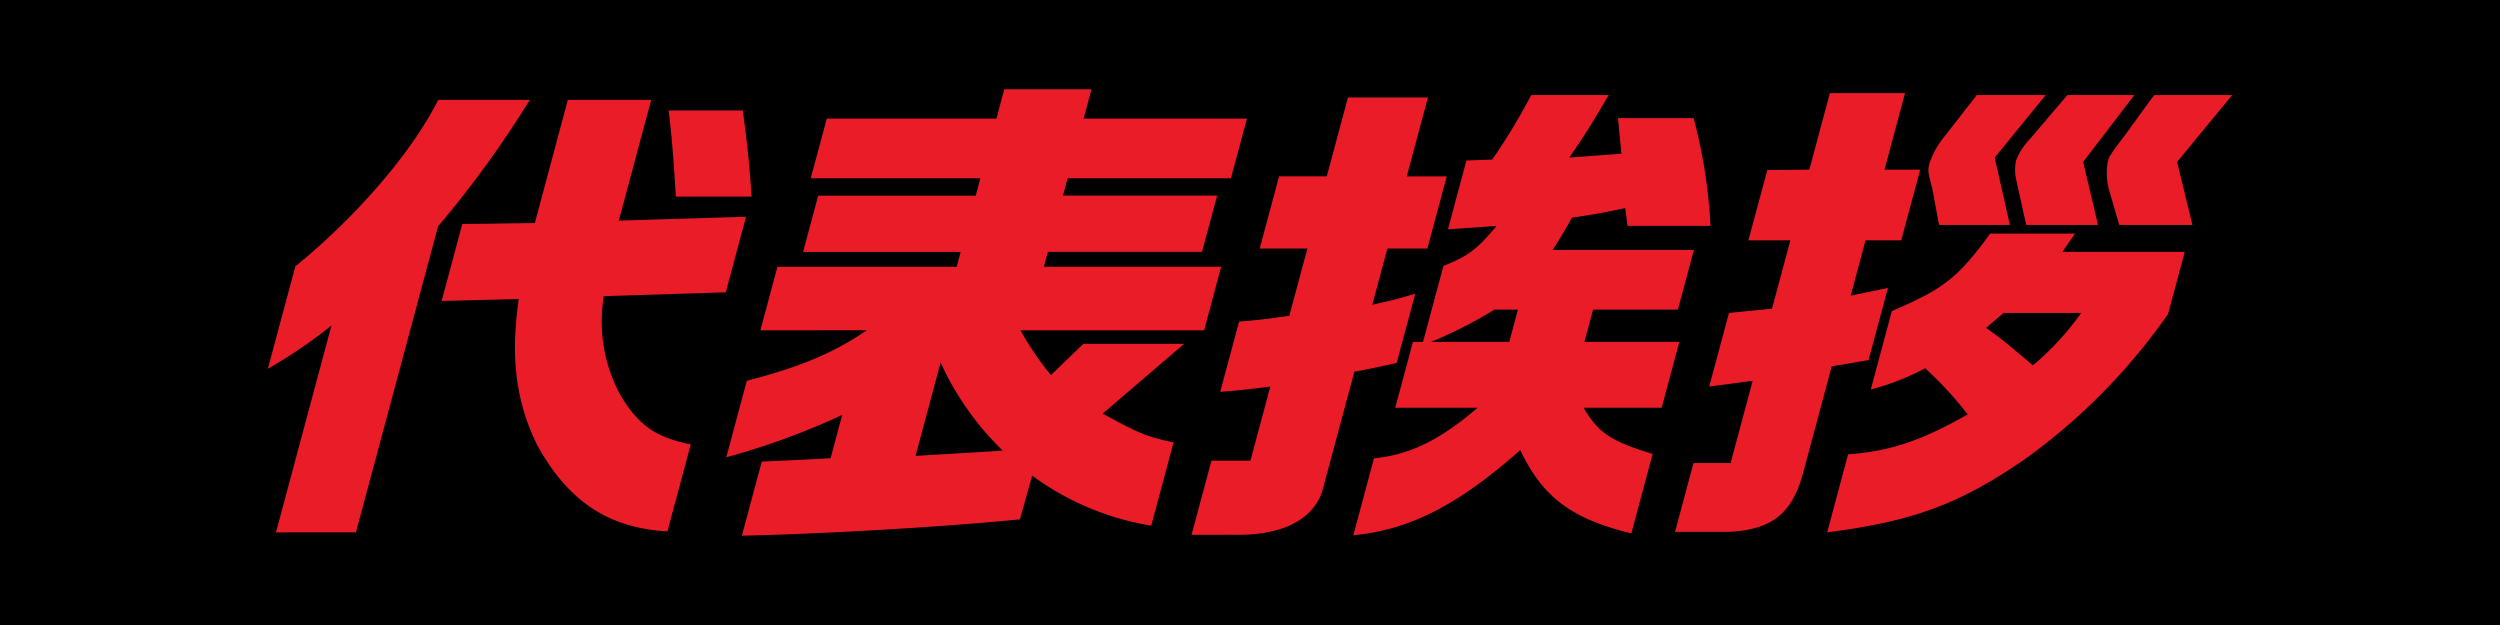
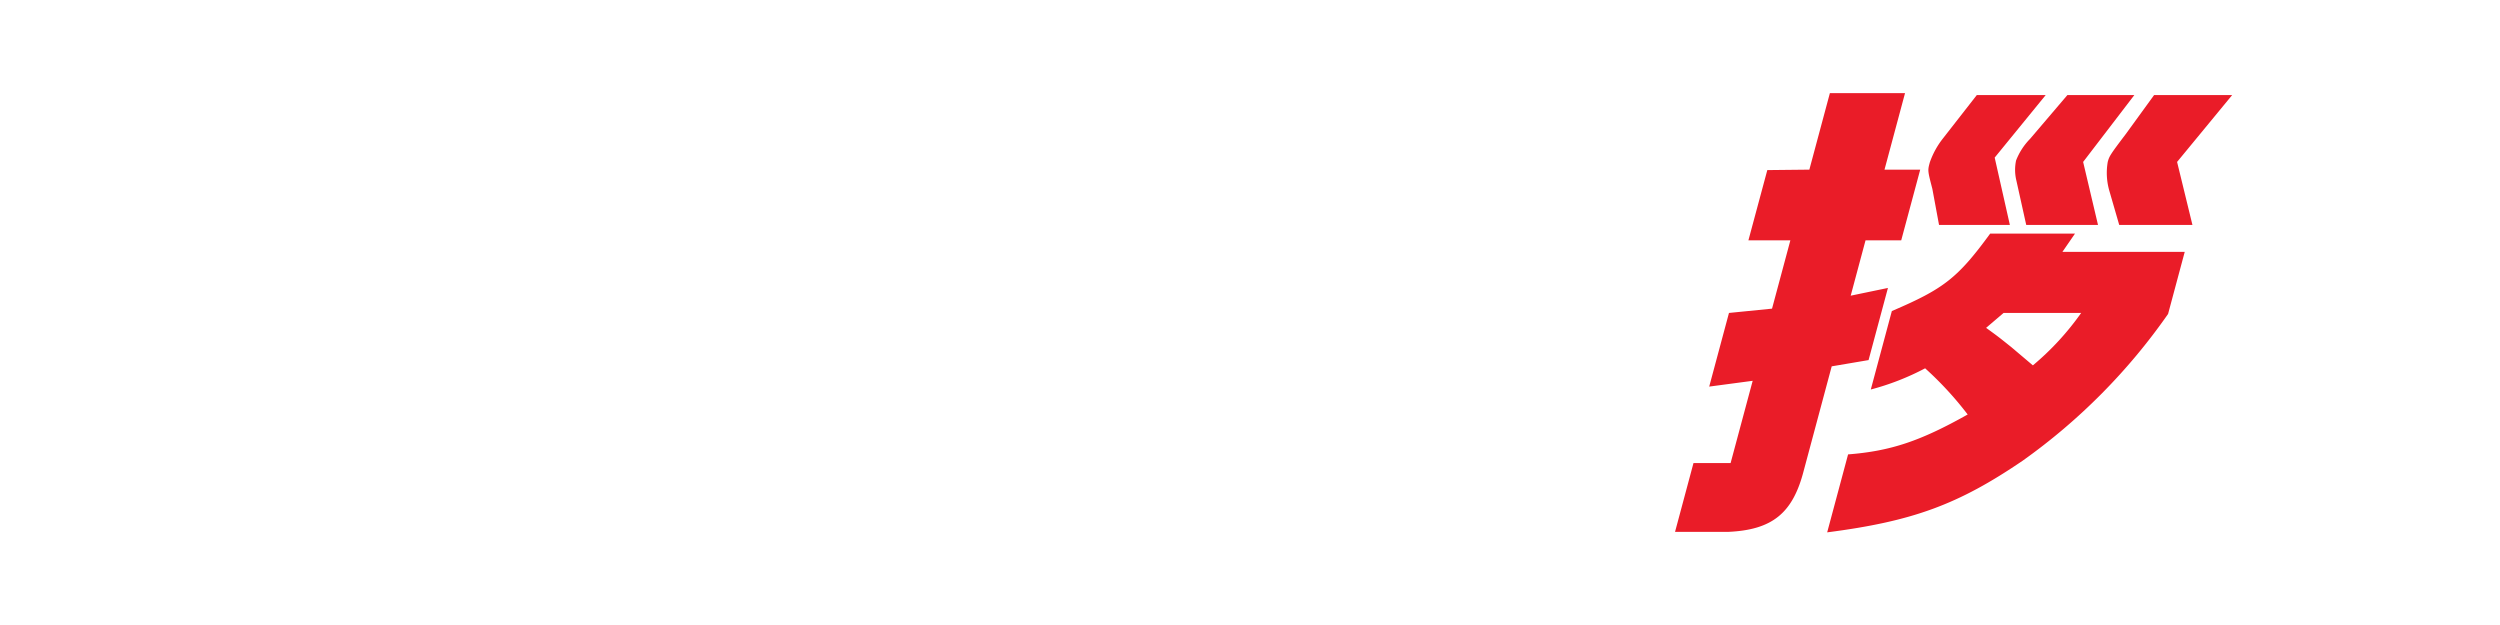
<svg xmlns="http://www.w3.org/2000/svg" width="280" height="70" viewBox="0 0 280 70">
  <defs>
    <clipPath id="a">
      <rect width="220" height="50" fill="none" />
    </clipPath>
  </defs>
  <g transform="translate(-820 -7675)">
-     <rect width="280" height="70" transform="translate(820 7675)" />
    <g transform="translate(850 7685)" clip-path="url(#a)">
-       <path d="M3.079,19.137C9.911,13.587,16.1,6.419,19.089.494H29.342A117.388,117.388,0,0,1,19.062,14.663l-9.2,34.27H.909L7.126,25.764A55.355,55.355,0,0,1,0,30.614Zm18.7-4.744,8.122-.108L33.6.494h9.336l-3.63,13.523,14.251-.43-2.271,8.459-13.659.43a17.256,17.256,0,0,0,1.84,11.046c2,3.394,4,4.8,7.9,5.548l-2.617,9.754c-6.642-.377-11.121-3.394-14.569-9.646C27.8,34.385,27.148,29.372,28.1,22.8l-8.636.216ZM53.2,1.681c.508,3.934.763,6.194.969,9.644H45.7c-.243-3.718-.366-5.875-.811-9.644Z" transform="translate(0 0.692)" fill="#ea1c28" />
-       <path d="M25.161,27l1.91-7.114H47.144l.447-1.669H29.946l1.691-6.3H49.282L49.8,9.97h-19L32.6,3.288h19L52.479,0h9.767l-.883,3.288H79.656L77.864,9.97H59.571l-.52,1.938H76.32l-1.694,6.3H57.361l-.447,1.669H76.769L74.859,27H54.3a32.094,32.094,0,0,0,3.4,5.008l3.637-3.5H72.62l-9.113,7.813c4,2.21,4.92,2.587,7.929,3.235l-2.5,9.319A30.91,30.91,0,0,1,55.6,43.27l-1.371,4.9c-8.7.86-21.747,1.616-31.141,1.83l2.228-8.3c3.443-.163,3.984-.163,7.71-.38l1.3-4.847a81.236,81.236,0,0,1-12.983,4.741l2.3-8.568c6.029-1.561,9.741-3.127,13.44-5.656ZM42.542,41.058l5.48-.322c1.809-.11,2.026-.11,4.282-.269A32.377,32.377,0,0,1,45.347,30.6Z" transform="translate(30.001 -0.001)" fill="#ea1c28" />
-       <path d="M55.981,17.455H50.638l2.17-8.08h5.341L60.521.537h8.956l-2.37,8.839h4.477l-2.167,8.08H64.937l-1.691,6.3c2.127-.483,2.463-.538,4.811-1.237l-2.083,7.758c-2.29.485-2.639.591-4.737.973L57.723,44.345c-.912,3.394-4.494,5.277-9.861,5.171H43.005l2.228-8.3H49.6l2.225-8.3c-2.569.324-2.959.375-5.61.593l2.112-7.866c2.543-.219,2.932-.271,5.624-.649Zm9.837,17.834L67.8,27.908h1.131L71.216,19.4c2.769-1.078,3.8-1.885,5.949-4.472l-5.444.379L73.788,7.6l2.892-.108A66.588,66.588,0,0,0,81.043.27H89.73c-2.155,3.608-2.461,4.148-4.414,7l5.834-.43-.385-3.987h8.47a58,58,0,0,1,1.888,12.069H91.842l-.274-1.994c-2.8.593-3.195.646-5.959,1.078-.931,1.669-1.109,1.941-2.153,3.61h15.81L97.474,24.3h-9.5l-.969,3.61H97.638l-1.982,7.381H86.913c1.665,2.858,3.144,3.773,7.732,5.174l-2.384,8.892c-6.69-1.616-9.926-4.042-12.444-9.322-6.938,6.139-12.384,8.942-18.694,9.535l2.314-8.62c3.986-.377,7.4-2.046,11.607-5.659ZM78.59,27.908l.969-3.61H76.915a48.649,48.649,0,0,1-7.068,3.61Z" transform="translate(60.45 0.378)" fill="#ea1c28" />
      <path d="M76.378,24.318l2.054-7.652h-4.7L75.849,8.8l4.708-.05,2.3-8.57h8.417l-2.3,8.57h4l-2.127,7.917H86.85l-1.662,6.2L89.359,22l-2.17,8.08-4.128.7L79.924,42.479c-1.22,4.739-3.505,6.624-8.475,6.841H65.514l2.066-7.705h4.157L74.21,32.4l-4.869.649L71.555,24.8Zm13.419.269c5.79-2.479,7.352-3.663,11.013-8.673h9.5L108.9,17.96H122.6l-1.864,6.951a67.571,67.571,0,0,1-16.282,16.434c-7.2,4.9-12.291,6.79-21.9,8.029l2.341-8.731c4.794-.375,8.122-1.508,13.395-4.47A38.092,38.092,0,0,0,93.525,31a28.6,28.6,0,0,1-6.086,2.375ZM107.026.4l-5.711,7,1.7,7.544H95.082l-.748-4.04c-.532-2.049-.532-2.049-.286-2.964a9.244,9.244,0,0,1,1.479-2.693L99.311.4ZM102.311,24.8l-1.958,1.669c1.491,1.078,1.532,1.131,2.822,2.157l2.418,2.046A30.652,30.652,0,0,0,111,24.8ZM116.954.4l-5.733,7.487,1.667,7.059h-8.04l-1.1-4.957a5.084,5.084,0,0,1-.038-2.263A7.151,7.151,0,0,1,105.28,5.3L109.456.4ZM127.91.4l-6.166,7.487,1.72,7.059h-8.2l-1.092-3.771a7.22,7.22,0,0,1-.195-3.288c.171-.644.269-.809,2.023-3.125L119.167.4Z" transform="translate(92.09 0.25)" fill="#ea1c28" />
    </g>
  </g>
</svg>